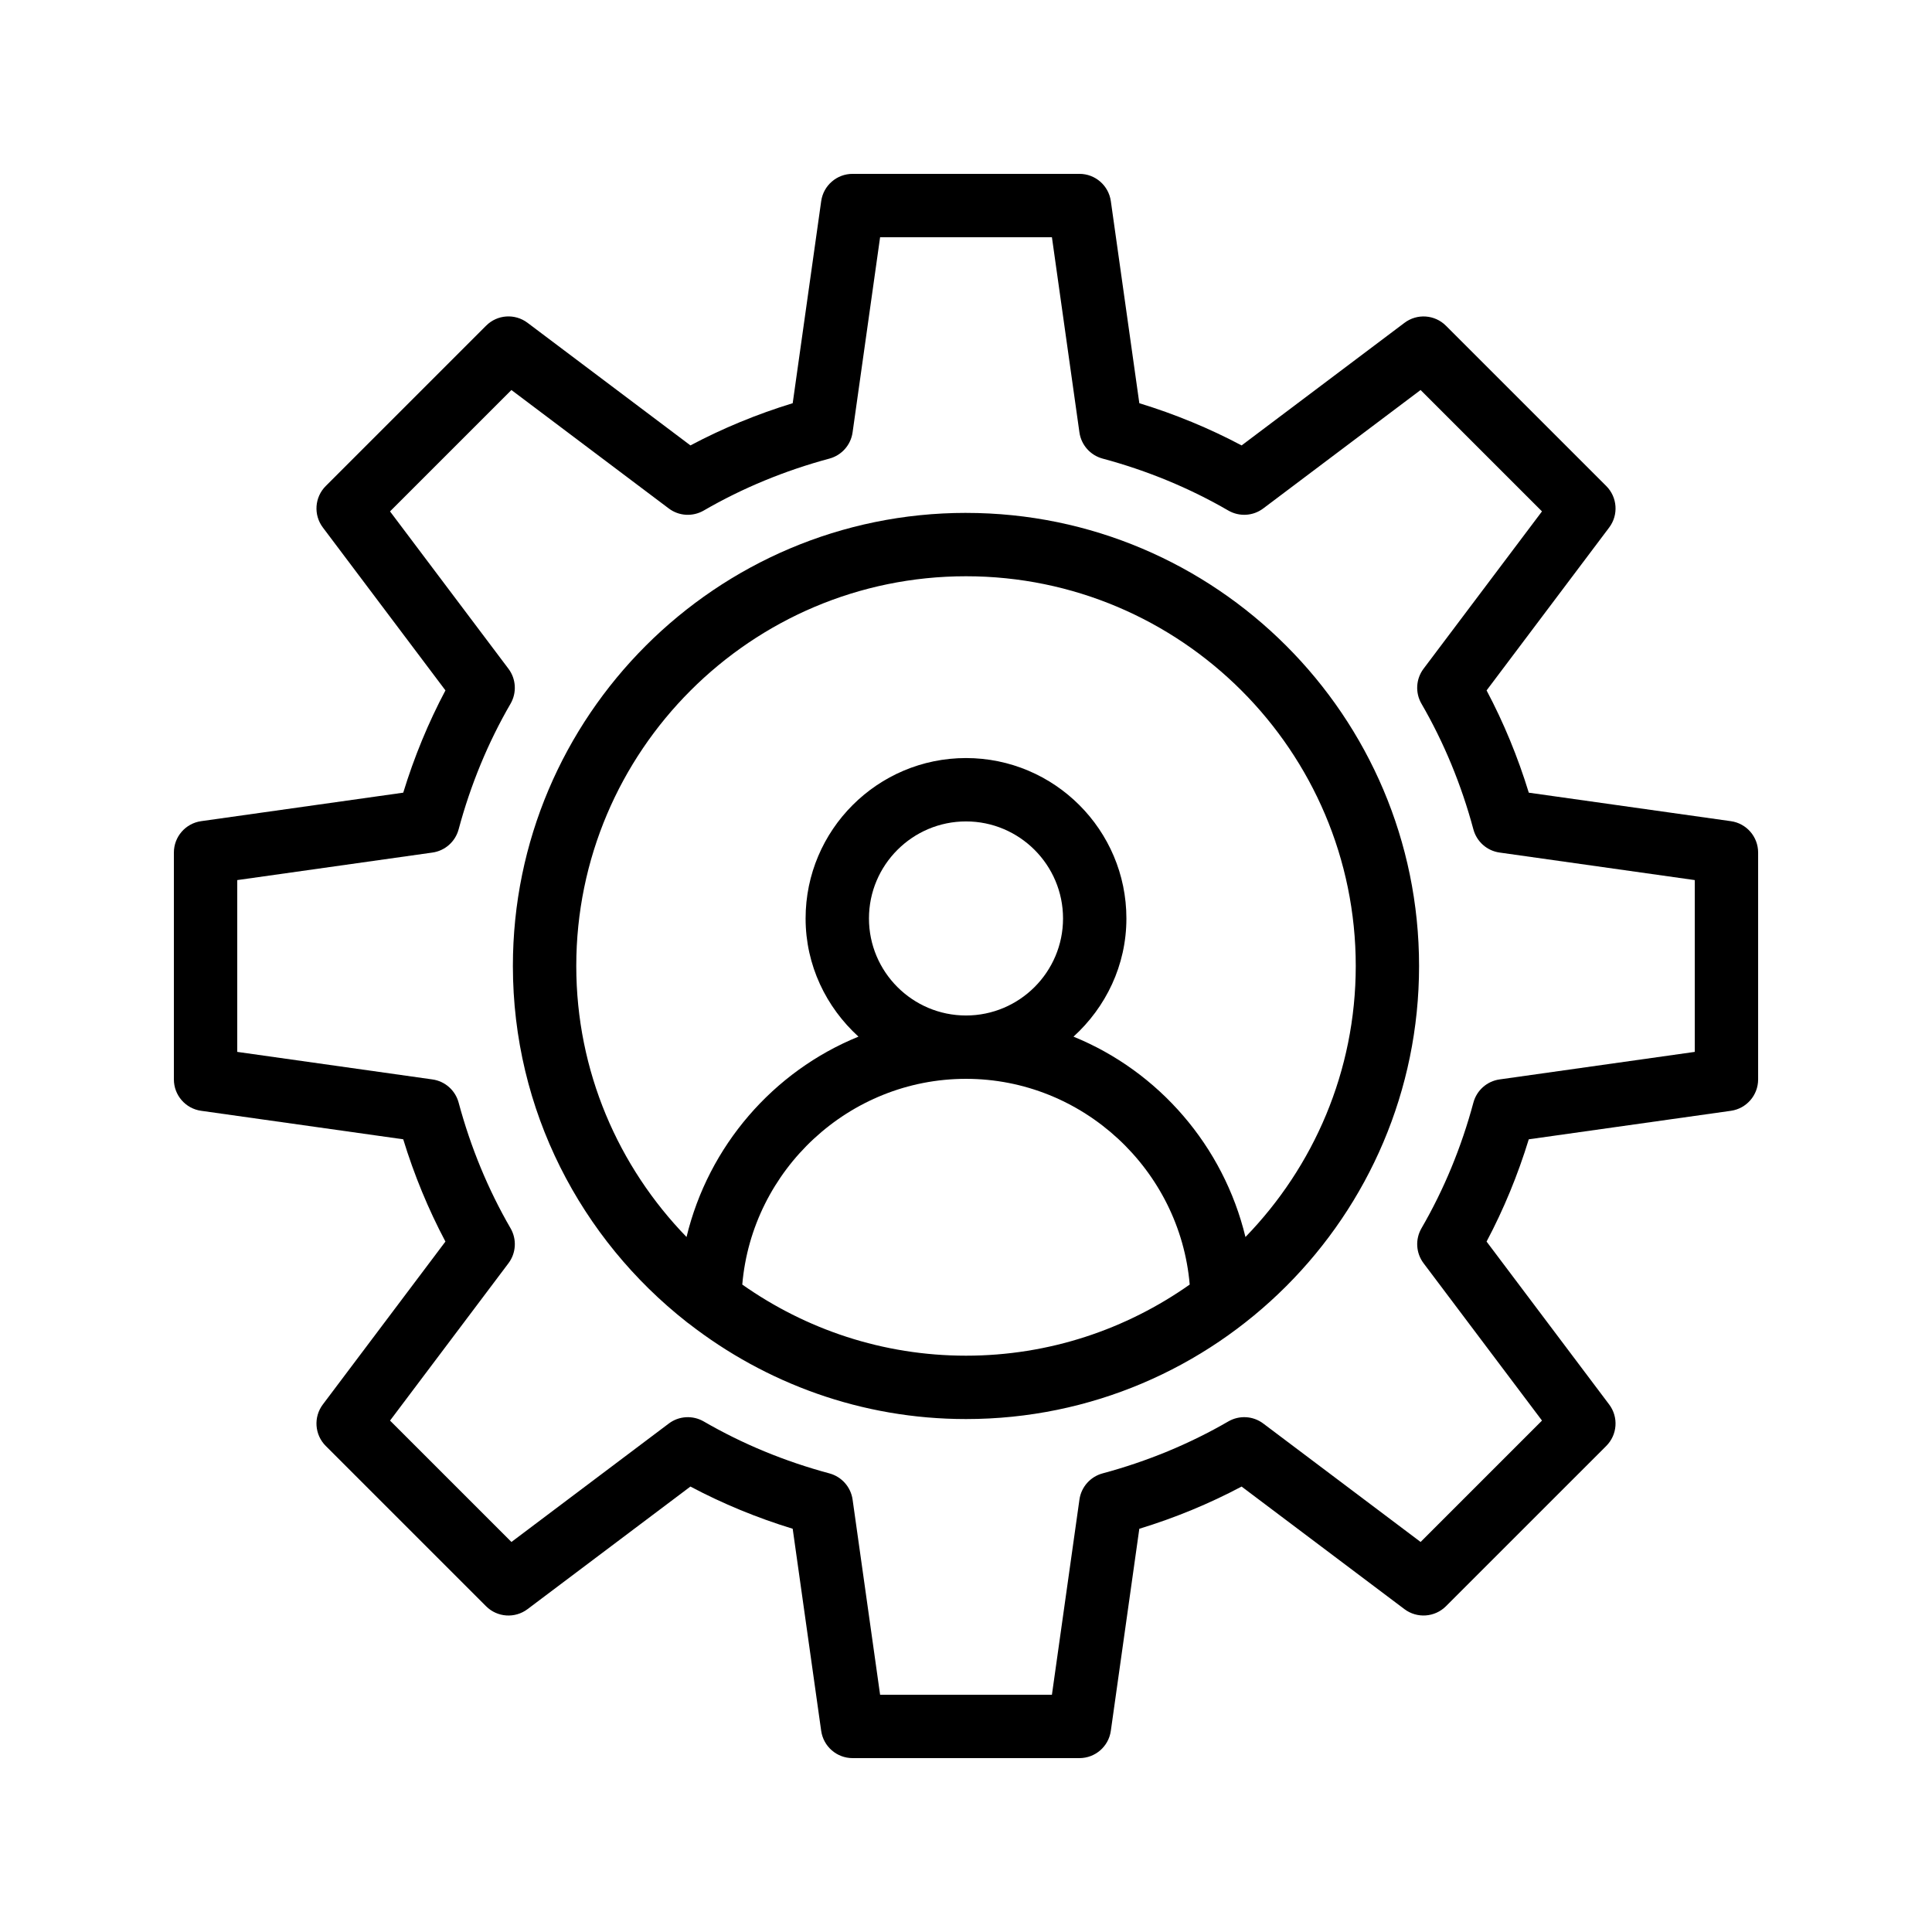
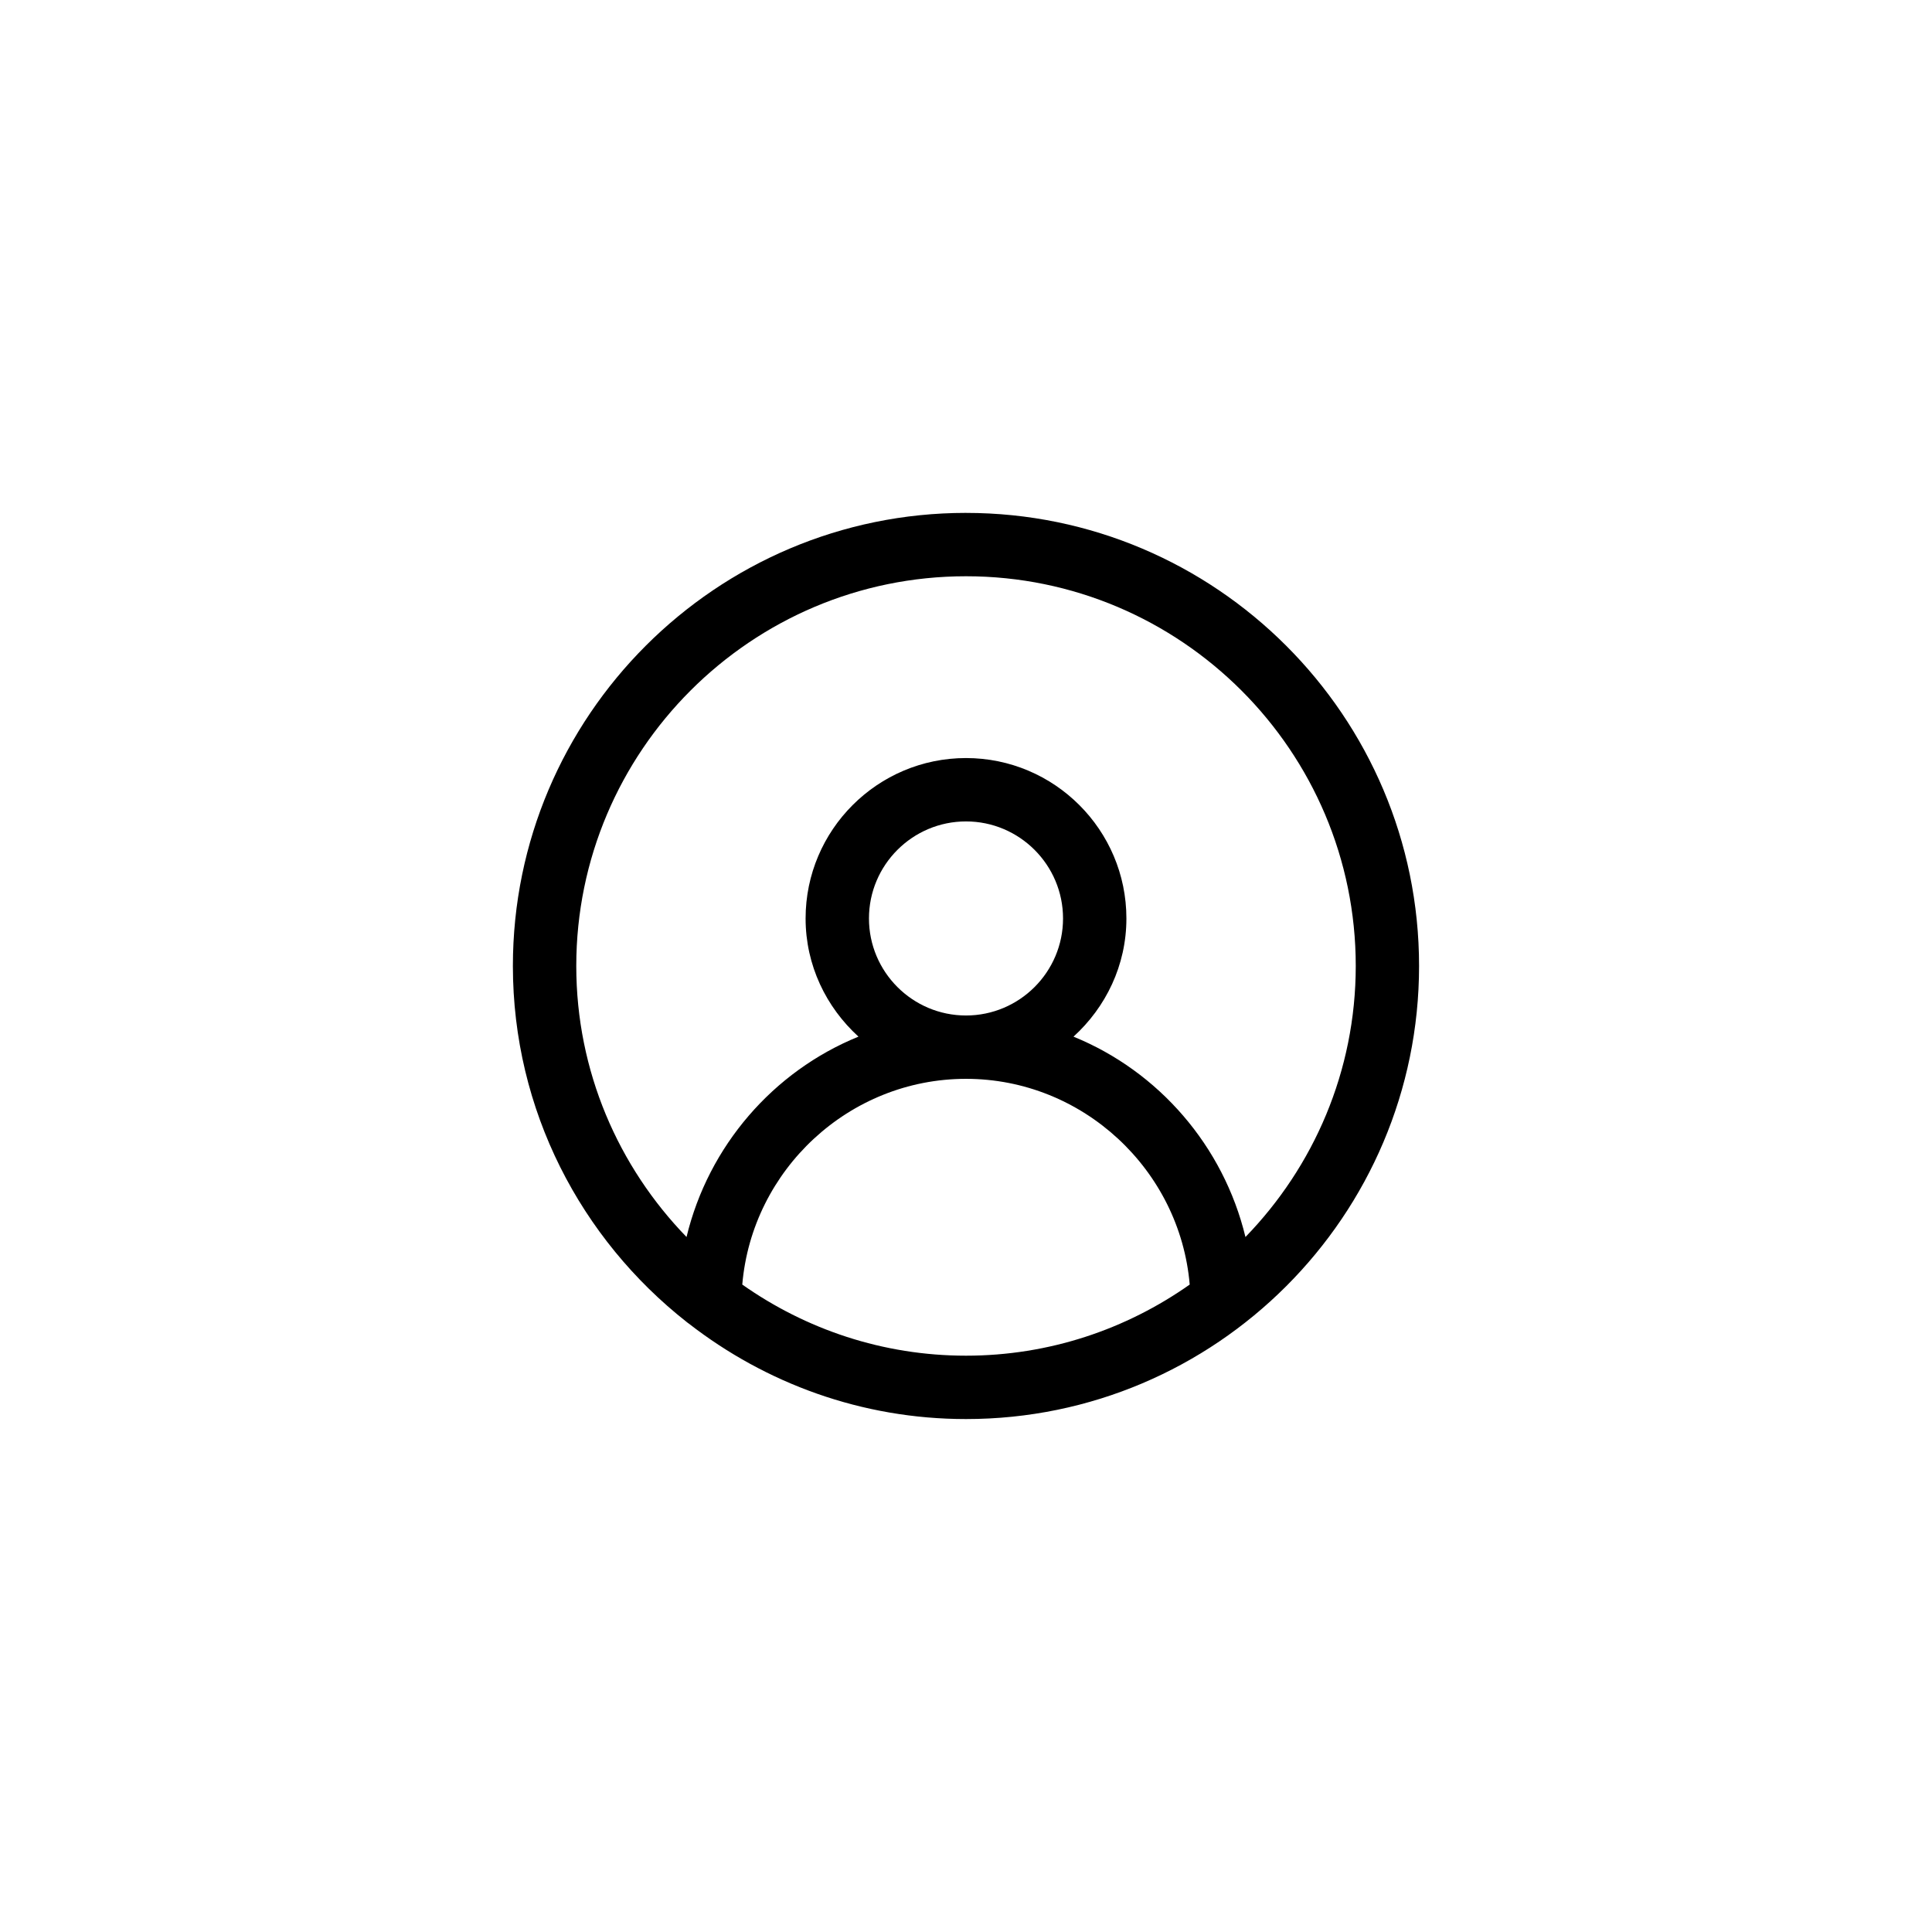
<svg xmlns="http://www.w3.org/2000/svg" fill="#000000" width="800px" height="800px" version="1.1" viewBox="144 144 512 512">
  <g>
-     <path d="m602.7 361.62-53.555-7.551c-2.898-9.461-6.644-18.539-11.184-27.102l32.488-43.172c2.516-3.344 2.188-8.027-0.77-10.988l-42.488-42.484c-2.957-2.961-7.641-3.289-10.988-0.77l-43.164 32.488c-8.562-4.543-17.637-8.289-27.105-11.184l-7.551-53.555c-0.59-4.144-4.133-7.227-8.32-7.227h-60.121c-4.188 0-7.731 3.082-8.316 7.223l-7.551 53.555c-9.461 2.894-18.539 6.641-27.102 11.184l-43.168-32.488c-3.356-2.527-8.035-2.199-10.988 0.77l-42.488 42.484c-2.961 2.961-3.289 7.641-0.77 10.988l32.488 43.172c-4.539 8.562-8.285 17.637-11.184 27.102l-53.555 7.551c-4.148 0.586-7.227 4.137-7.227 8.32v60.121c0 4.184 3.078 7.734 7.223 8.316l53.555 7.551c2.898 9.461 6.644 18.539 11.184 27.102l-32.488 43.172c-2.516 3.344-2.188 8.027 0.77 10.988l42.488 42.484c2.953 2.961 7.641 3.289 10.988 0.77l43.168-32.488c8.562 4.543 17.637 8.289 27.102 11.184l7.551 53.555c0.59 4.144 4.133 7.227 8.32 7.227h60.121c4.188 0 7.731-3.082 8.316-7.223l7.551-53.555c9.469-2.894 18.543-6.641 27.105-11.184l43.164 32.488c3.34 2.508 8.023 2.18 10.988-0.77l42.488-42.484c2.961-2.961 3.289-7.641 0.77-10.988l-32.488-43.172c4.539-8.562 8.285-17.637 11.184-27.102l53.555-7.551c4.148-0.586 7.227-4.137 7.227-8.32v-60.121c0-4.184-3.078-7.734-7.223-8.316zm-9.57 61.141-51.723 7.297c-3.332 0.469-6.062 2.887-6.938 6.133-3.176 11.84-7.809 23.051-13.766 33.316-1.688 2.918-1.473 6.566 0.559 9.266l31.383 41.695-32.172 32.168-41.691-31.383c-2.703-2.043-6.359-2.238-9.262-0.559-10.266 5.953-21.477 10.586-33.32 13.77-3.25 0.879-5.668 3.609-6.137 6.938l-7.293 51.723h-45.535l-7.289-51.719c-0.473-3.328-2.887-6.059-6.137-6.938-11.84-3.18-23.051-7.816-33.316-13.77-2.918-1.68-6.562-1.484-9.262 0.559l-41.695 31.383-32.172-32.168 31.383-41.695c2.031-2.699 2.246-6.348 0.559-9.266-5.953-10.266-10.586-21.477-13.766-33.316-0.875-3.246-3.606-5.668-6.938-6.133l-51.727-7.301v-45.527l51.723-7.297c3.332-0.469 6.062-2.887 6.938-6.133 3.176-11.84 7.809-23.051 13.766-33.316 1.688-2.918 1.473-6.566-0.559-9.266l-31.383-41.695 32.172-32.168 41.695 31.383c2.699 2.043 6.344 2.238 9.262 0.559 10.266-5.953 21.477-10.586 33.316-13.77 3.25-0.879 5.668-3.609 6.137-6.938l7.293-51.723h45.535l7.289 51.719c0.473 3.328 2.887 6.059 6.137 6.938 11.844 3.18 23.055 7.816 33.32 13.77 2.91 1.68 6.559 1.484 9.262-0.559l41.691-31.383 32.172 32.168-31.383 41.695c-2.031 2.699-2.246 6.348-0.559 9.266 5.953 10.266 10.586 21.477 13.766 33.316 0.875 3.246 3.606 5.668 6.938 6.133l51.727 7.301z" />
    <path d="m400 279.92c-66.211 0-120.08 53.867-120.08 120.07 0 38.281 18.074 72.355 46.066 94.359 0.168 0.176 0.398 0.277 0.586 0.438 20.324 15.781 45.762 25.277 73.426 25.277 66.207 0 120.07-53.867 120.07-120.07 0-66.207-53.867-120.07-120.07-120.07zm0 223.35c-22.066 0-42.488-7.016-59.289-18.848 2.594-30.426 28.309-54.52 59.289-54.52 30.953 0 56.688 24.105 59.285 54.52-16.801 11.836-37.223 18.848-59.285 18.848zm-25.715-115.87c0-14.18 11.539-25.715 25.715-25.715 14.18 0 25.715 11.539 25.715 25.715 0 14.18-11.539 25.715-25.715 25.715-14.18 0-25.715-11.539-25.715-25.715zm99.773 84.418c-5.812-24.09-22.977-43.898-45.57-53.094 8.551-7.781 14.02-18.883 14.02-31.324 0-23.438-19.07-42.508-42.508-42.508-23.441 0-42.508 19.074-42.508 42.508 0 12.438 5.469 23.539 14.012 31.32-22.605 9.191-39.762 28.996-45.566 53.098-18.047-18.605-29.219-43.918-29.219-71.824 0-56.949 46.336-103.28 103.29-103.28 56.949 0 103.28 46.332 103.28 103.28-0.004 27.906-11.176 53.219-29.227 71.824z" />
  </g>
</svg>